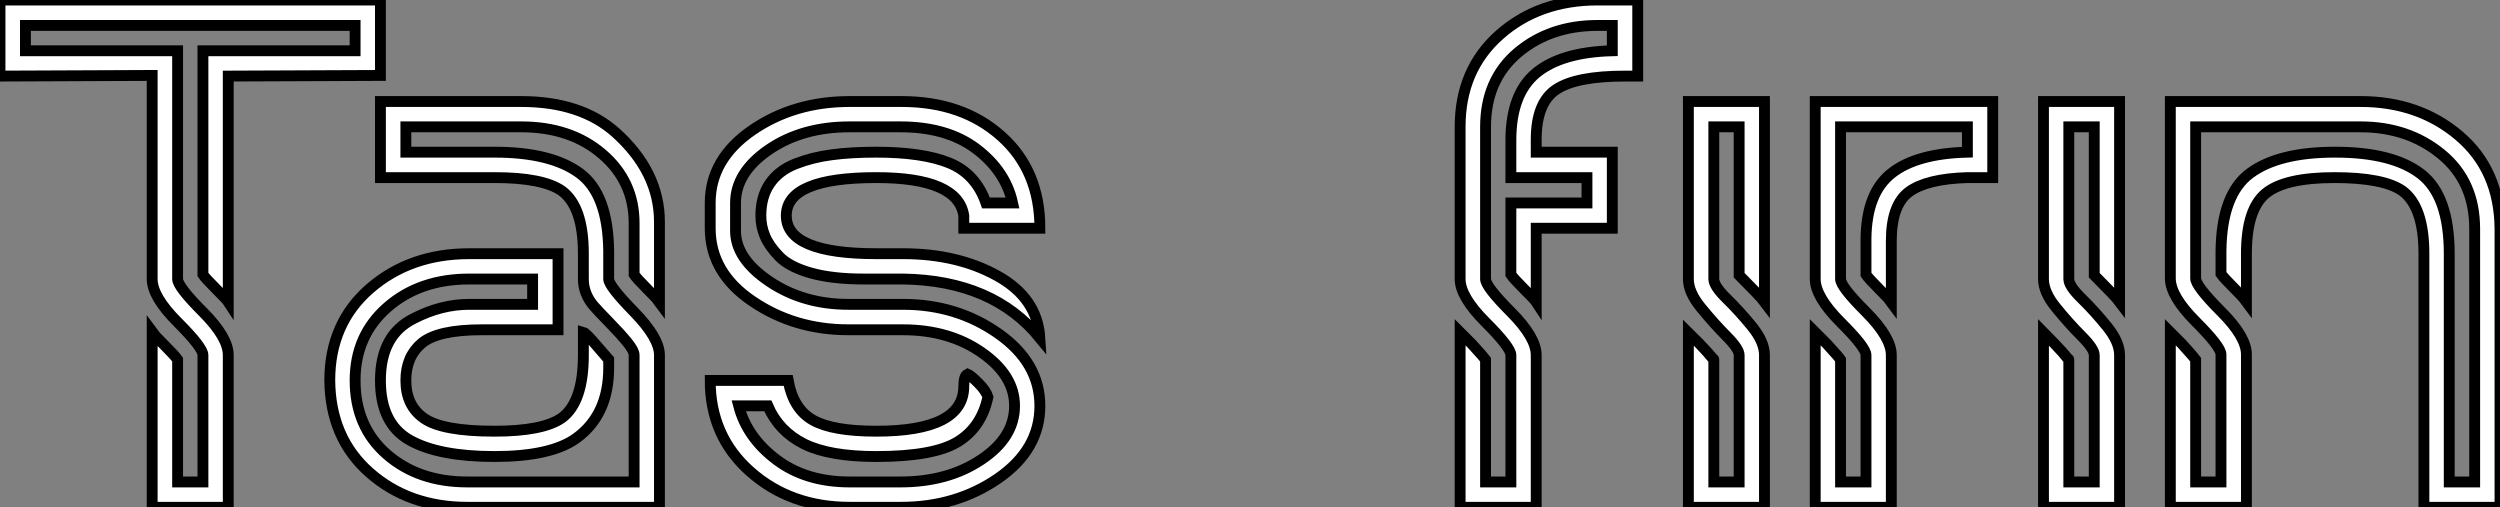
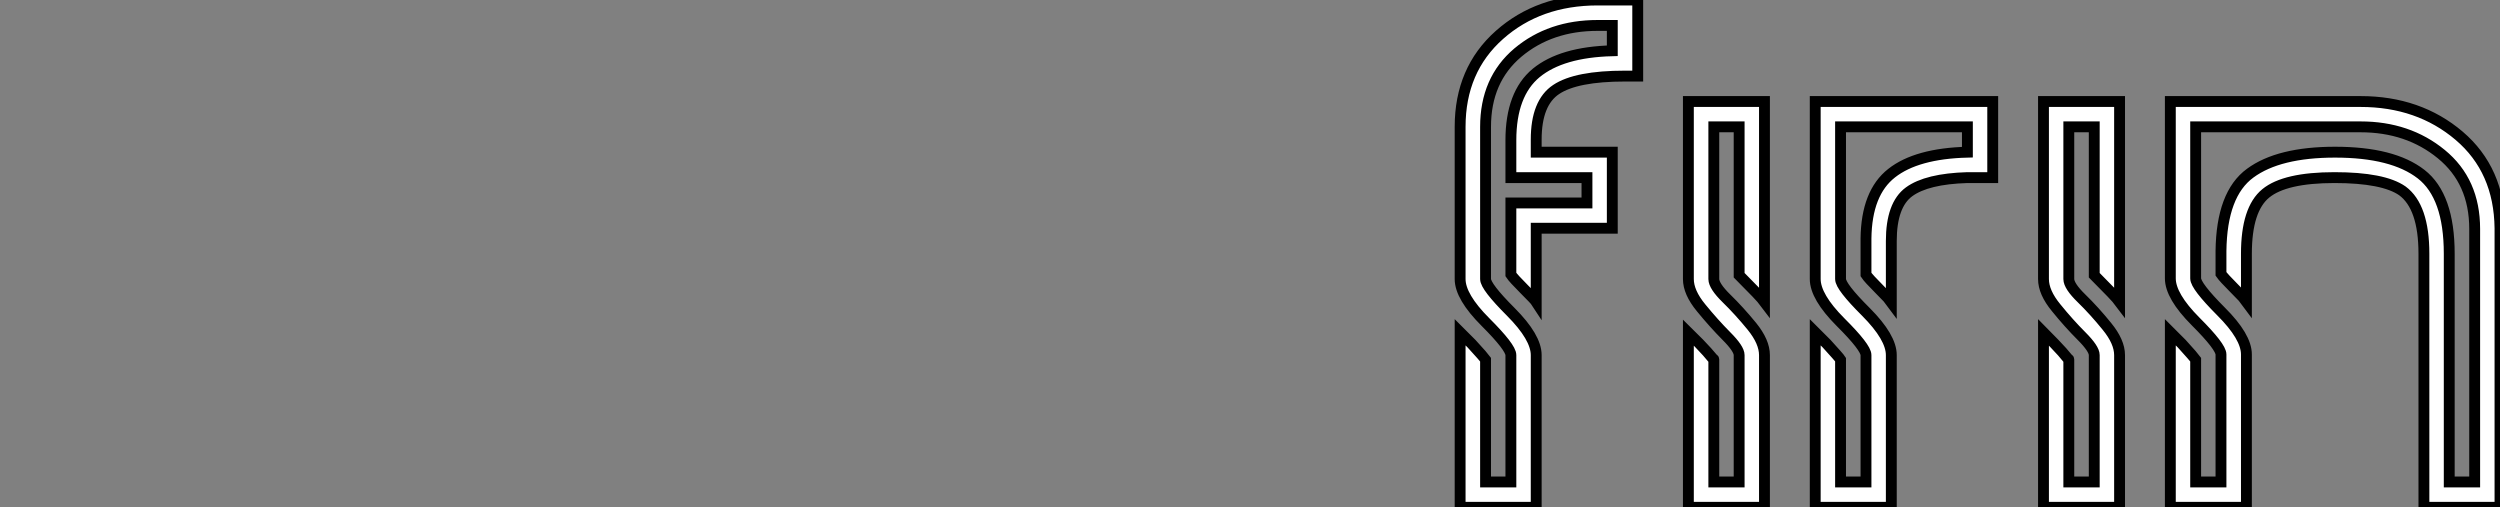
<svg xmlns="http://www.w3.org/2000/svg" viewBox="1.997 9.997 230.003 46.67">
  <rect x="1.997" y="9.997" width="230.003" height="46.67" fill="#808080" stroke="none" />
-   <path d="M21-2.33L21-14Q21-14.70 18.67-17.03Q16.33-19.37 16.33-21L16.33-21L16.33-39.73L2.33-39.67L2.33-46.67L37.33-46.67L37.33-39.73L23.33-39.67L23.33-18.90Q23.22-19.07 22.23-20.07Q21.23-21.06 21-21.41L21-21.41L21-42L35-42L35-44.33L4.67-44.33L4.67-42L18.67-42L18.67-21Q18.67-20.30 21-17.97Q23.33-15.63 23.33-14L23.33-14L23.33 0L16.33 0L16.33-16.10Q16.45-15.93 17.44-14.93Q18.43-13.94 18.67-13.59L18.67-13.59L18.67-2.33L21-2.33ZM35.00-11.67L35.00-11.67Q35.00-7.41 37.92-4.87Q40.83-2.33 45.32-2.33L45.32-2.33L60.67-2.33L60.67-14Q60.67-14.41 60.05-15.17Q59.44-15.93 58.36-17.03Q57.28-18.14 56.93-18.55L56.93-18.55Q56-19.66 56-21L56-21L56-23.33Q56-27.65 54.02-29.11L54.02-29.11Q52.27-30.33 47.83-30.33L47.83-30.33L37.33-30.33L37.33-37.33L50.28-37.33Q55.77-37.33 58.97-34.48L58.97-34.48Q63.00-30.86 63.00-26.25L63.00-26.25L63.00-18.90Q62.88-19.07 61.89-20.07Q60.90-21.06 60.67-21.41L60.67-21.41L60.67-26.13Q60.67-29.98 57.75-32.49Q54.83-35 50.28-35L50.28-35L39.67-35L39.67-32.67L47.83-32.67Q53.02-32.67 55.65-30.74Q58.27-28.82 58.33-23.57L58.33-23.57L58.33-21Q58.33-20.36 60.67-17.97Q63.00-15.58 63.00-14L63.00-14L63.00 0L45.32 0Q39.96 0 36.34-3.18Q32.72-6.36 32.67-11.67L32.67-11.67Q32.67-16.92 36.37-20.13Q40.07-23.33 45.50-23.33L45.50-23.33L53.67-23.33L53.67-16.33L46.67-16.33Q42.64-16.33 41.15-15.11Q39.67-13.88 39.67-11.67L39.67-11.67Q39.67-9.33 41.36-8.17Q43.05-7 47.83-7L47.83-7Q52.27-7 54.02-8.22L54.02-8.22Q56-9.68 56-14L56-14L56-16.10Q56.23-16.04 57.20-14.90Q58.16-13.77 58.33-13.59L58.33-13.59L58.33-12.83Q58.33-8.52 55.36-6.36L55.36-6.36Q53.02-4.67 47.83-4.67L47.83-4.67Q42.70-4.67 40.02-6.18Q37.33-7.70 37.33-11.67L37.33-11.67Q37.33-15.87 40.42-17.38L40.42-17.38Q42.93-18.67 45.50-18.67L45.50-18.67L51.33-18.67L51.33-21L45.50-21Q40.95-21 37.97-18.40Q35.00-15.81 35.00-11.67ZM67.67-25.67L67.67-28Q67.67-32.02 71.52-34.68Q75.37-37.33 80.50-37.33L80.50-37.33L85.28-37.33Q90.88-37.33 94.44-34.15Q98-30.98 98-25.67L98-25.67L91-25.67L91-26.83Q90.47-30.33 82.95-30.33L82.95-30.33Q74.67-30.33 74.67-26.83Q74.67-23.33 82.95-23.33L82.95-23.33L85.40-23.33Q90.42-23.33 94.09-21.29Q97.77-19.25 98-15.58L98-15.58Q93.68-20.88 85.40-21L85.40-21L81.78-21Q78.92-21 76.94-21.55Q74.96-22.11 74.02-23.07Q73.09-24.03 72.71-24.94Q72.33-25.84 72.33-26.83L72.33-26.83Q72.33-28.58 73.15-29.78Q73.97-30.98 75.51-31.59Q77.06-32.20 78.84-32.43Q80.62-32.67 82.95-32.67L82.95-32.67Q87.21-32.67 89.66-31.68Q92.11-30.68 93.04-28L93.04-28L95.49-28Q94.85-30.92 92.17-32.96Q89.48-35 85.17-35L85.17-35L80.50-35Q76.13-35 73.06-32.90Q70-30.80 70-28L70-28L70-25.43Q70-22.87 73.12-20.77Q76.24-18.67 80.38-18.67L80.38-18.67L85.40-18.67Q90.36-18.67 94.18-15.98Q98-13.30 98-9.33L98-9.33Q98-5.31 94.15-2.65Q90.30 0 85.22 0L85.22 0L80.50 0Q75.07 0 71.37-3.27Q67.67-6.53 67.67-11.67L67.67-11.67L74.84-11.67Q75.31-9.04 77.12-8.02Q78.92-7 82.95-7L82.95-7Q91-7 91-11.14L91-11.14Q91-12.08 91.35-12.25L91.35-12.25Q91.64-12.13 92.34-11.43Q93.04-10.73 93.22-10.15L93.22-10.15Q92.63-7.35 90.42-6.01Q88.20-4.67 82.95-4.67L82.95-4.67Q78.63-4.67 76.30-5.83Q73.97-7 72.97-9.33L72.97-9.33L70.29-9.33Q71.05-6.42 73.76-4.38Q76.47-2.33 80.50-2.33L80.50-2.33L85.17-2.33Q89.54-2.33 92.60-4.38Q95.67-6.42 95.67-9.33L95.67-9.33Q95.67-12.13 92.66-14.23Q89.66-16.33 85.40-16.33L85.40-16.33L80.38-16.33Q75.42-16.33 71.55-18.96Q67.67-21.58 67.67-25.67L67.67-25.67Z" fill="white" stroke="black" transform="translate(0 0) scale(1 1) translate(-0.333 56.667)" />
  <path d="M2.33-21L2.33-35Q2.33-40.25 5.95-43.46Q9.57-46.67 14.99-46.67L14.99-46.67L18.67-46.67L18.67-39.67L17.50-39.67Q13.01-39.67 11.17-38.44Q9.33-37.22 9.33-33.83L9.33-33.83L9.33-32.67L16.33-32.67L16.33-25.67L9.33-25.67L9.33-18.90Q9.22-19.07 8.22-20.07Q7.23-21.06 7-21.41L7-21.41L7-28L14-28L14-30.33L7-30.33L7-33.77Q7-38.03 9.33-39.96Q11.67-41.88 16.33-42L16.33-42L16.33-44.33L14.99-44.33Q10.62-44.33 7.64-41.83Q4.67-39.32 4.67-35L4.67-35L4.67-21Q4.67-20.30 7-17.97Q9.33-15.63 9.33-14L9.33-14L9.33 0L2.33 0L2.33-16.10L3.38-15.05Q4.55-13.77 4.67-13.59L4.67-13.59L4.67-2.33L7-2.33L7-14Q7-14.70 4.67-17.03Q2.33-19.37 2.33-21L2.33-21ZM28-2.33L28-14Q28-14.58 26.83-15.75Q25.67-16.92 24.50-18.35Q23.33-19.77 23.33-21L23.33-21L23.33-37.33L30.33-37.33L30.33-18.90Q29.98-19.37 28-21.35L28-21.35L28-35L25.67-35L25.67-21Q25.67-20.36 26.83-19.22Q28-18.08 29.17-16.65Q30.33-15.22 30.33-14L30.33-14L30.33 0L23.33 0L23.33-16.10Q23.51-15.93 24.32-15.08Q25.14-14.23 25.61-13.65L25.61-13.65Q25.67-13.65 25.67-13.59L25.67-13.59L25.67-2.33L28-2.33ZM39.67-2.33L39.67-14Q39.67-14.70 37.33-17.03Q35-19.37 35-21L35-21L35-37.33L51.33-37.33L51.33-30.33L49-30.33Q45.27-30.22 43.63-29.02Q42-27.82 42-24.50L42-24.50L42-18.90Q41.88-19.07 40.89-20.07Q39.90-21.06 39.67-21.41L39.67-21.41L39.67-24.73Q39.72-28.93 42.03-30.74Q44.33-32.55 49-32.67L49-32.67L49-35L37.33-35L37.33-21Q37.33-20.30 39.67-17.97Q42-15.63 42-14L42-14L42 0L35 0L35-16.10L36.05-15.05Q37.22-13.77 37.33-13.59L37.33-13.59L37.33-2.33L39.67-2.33ZM60.67-2.33L60.67-14Q60.67-14.58 59.50-15.75Q58.33-16.92 57.17-18.35Q56-19.77 56-21L56-21L56-37.33L63-37.33L63-18.90Q62.65-19.37 60.67-21.35L60.67-21.35L60.67-35L58.33-35L58.33-21Q58.33-20.36 59.50-19.22Q60.67-18.08 61.83-16.65Q63-15.22 63-14L63-14L63 0L56 0L56-16.10Q56.17-15.93 56.99-15.08Q57.81-14.23 58.27-13.65L58.27-13.65Q58.33-13.65 58.33-13.59L58.33-13.59L58.33-2.33L60.67-2.33ZM72.33-2.33L72.33-14.06Q72.33-14.76 70-17.09Q67.67-19.43 67.67-21.06L67.67-21.06L67.67-37.33L85.17-37.33Q90.53-37.33 94.24-34.18Q97.94-31.03 98-25.67L98-25.67L98 0L91 0L91-23.33Q91-27.65 89.02-29.11L89.02-29.11Q87.27-30.33 82.77-30.33L82.77-30.33Q78.22-30.33 76.45-28.88Q74.67-27.42 74.67-23.33L74.67-23.33L74.67-18.96Q74.55-19.13 73.56-20.13Q72.57-21.12 72.33-21.47L72.33-21.47L72.33-23.57Q72.39-28.82 75.02-30.74Q77.64-32.67 82.83-32.67L82.83-32.67Q88.14-32.67 90.74-30.65Q93.33-28.64 93.33-23.33L93.33-23.33L93.33-2.33L95.67-2.33L95.67-25.61Q95.67-29.98 92.60-32.49Q89.54-35 85.17-35L85.17-35L70-35L70-21.06Q70-20.36 72.33-18.02Q74.67-15.69 74.67-14.06L74.67-14.06L74.67 0L67.67 0L67.67-16.10L68.72-15.05Q69.88-13.77 70-13.59L70-13.59L70-2.33L72.33-2.33Z" fill="white" stroke="black" transform="translate(134.333 0) scale(1 1) translate(-0.333 56.667)" />
</svg>